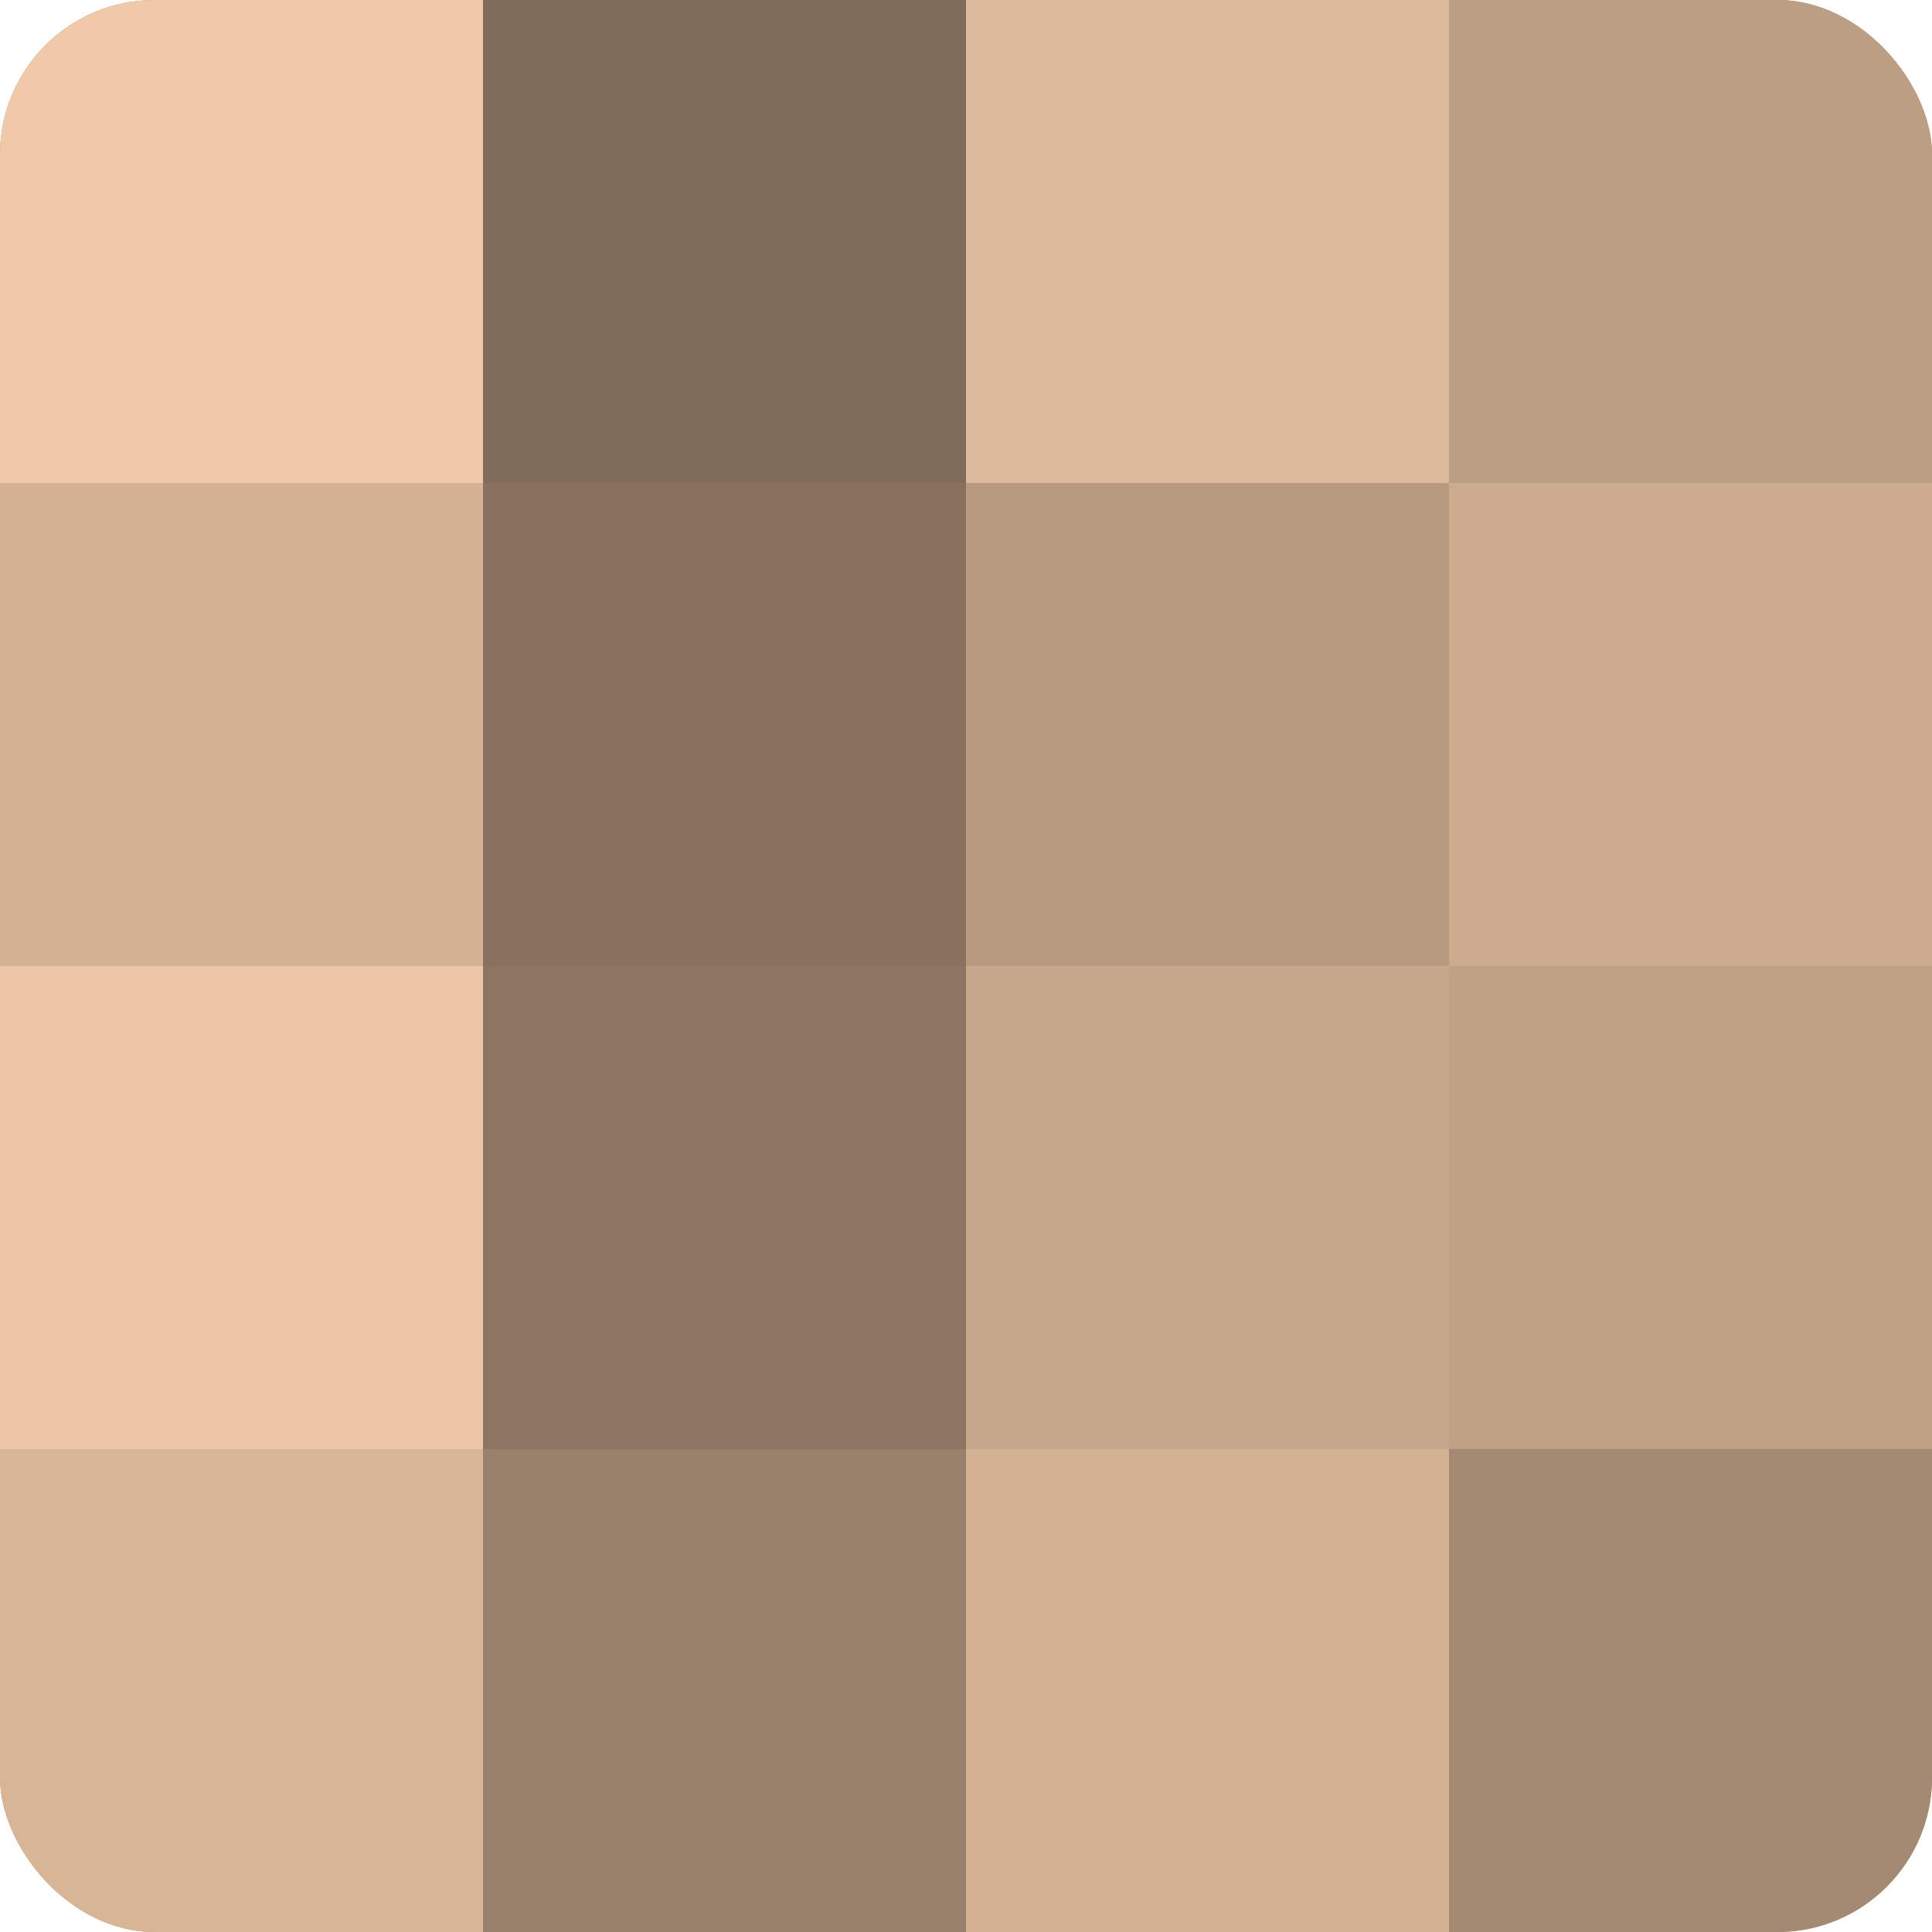
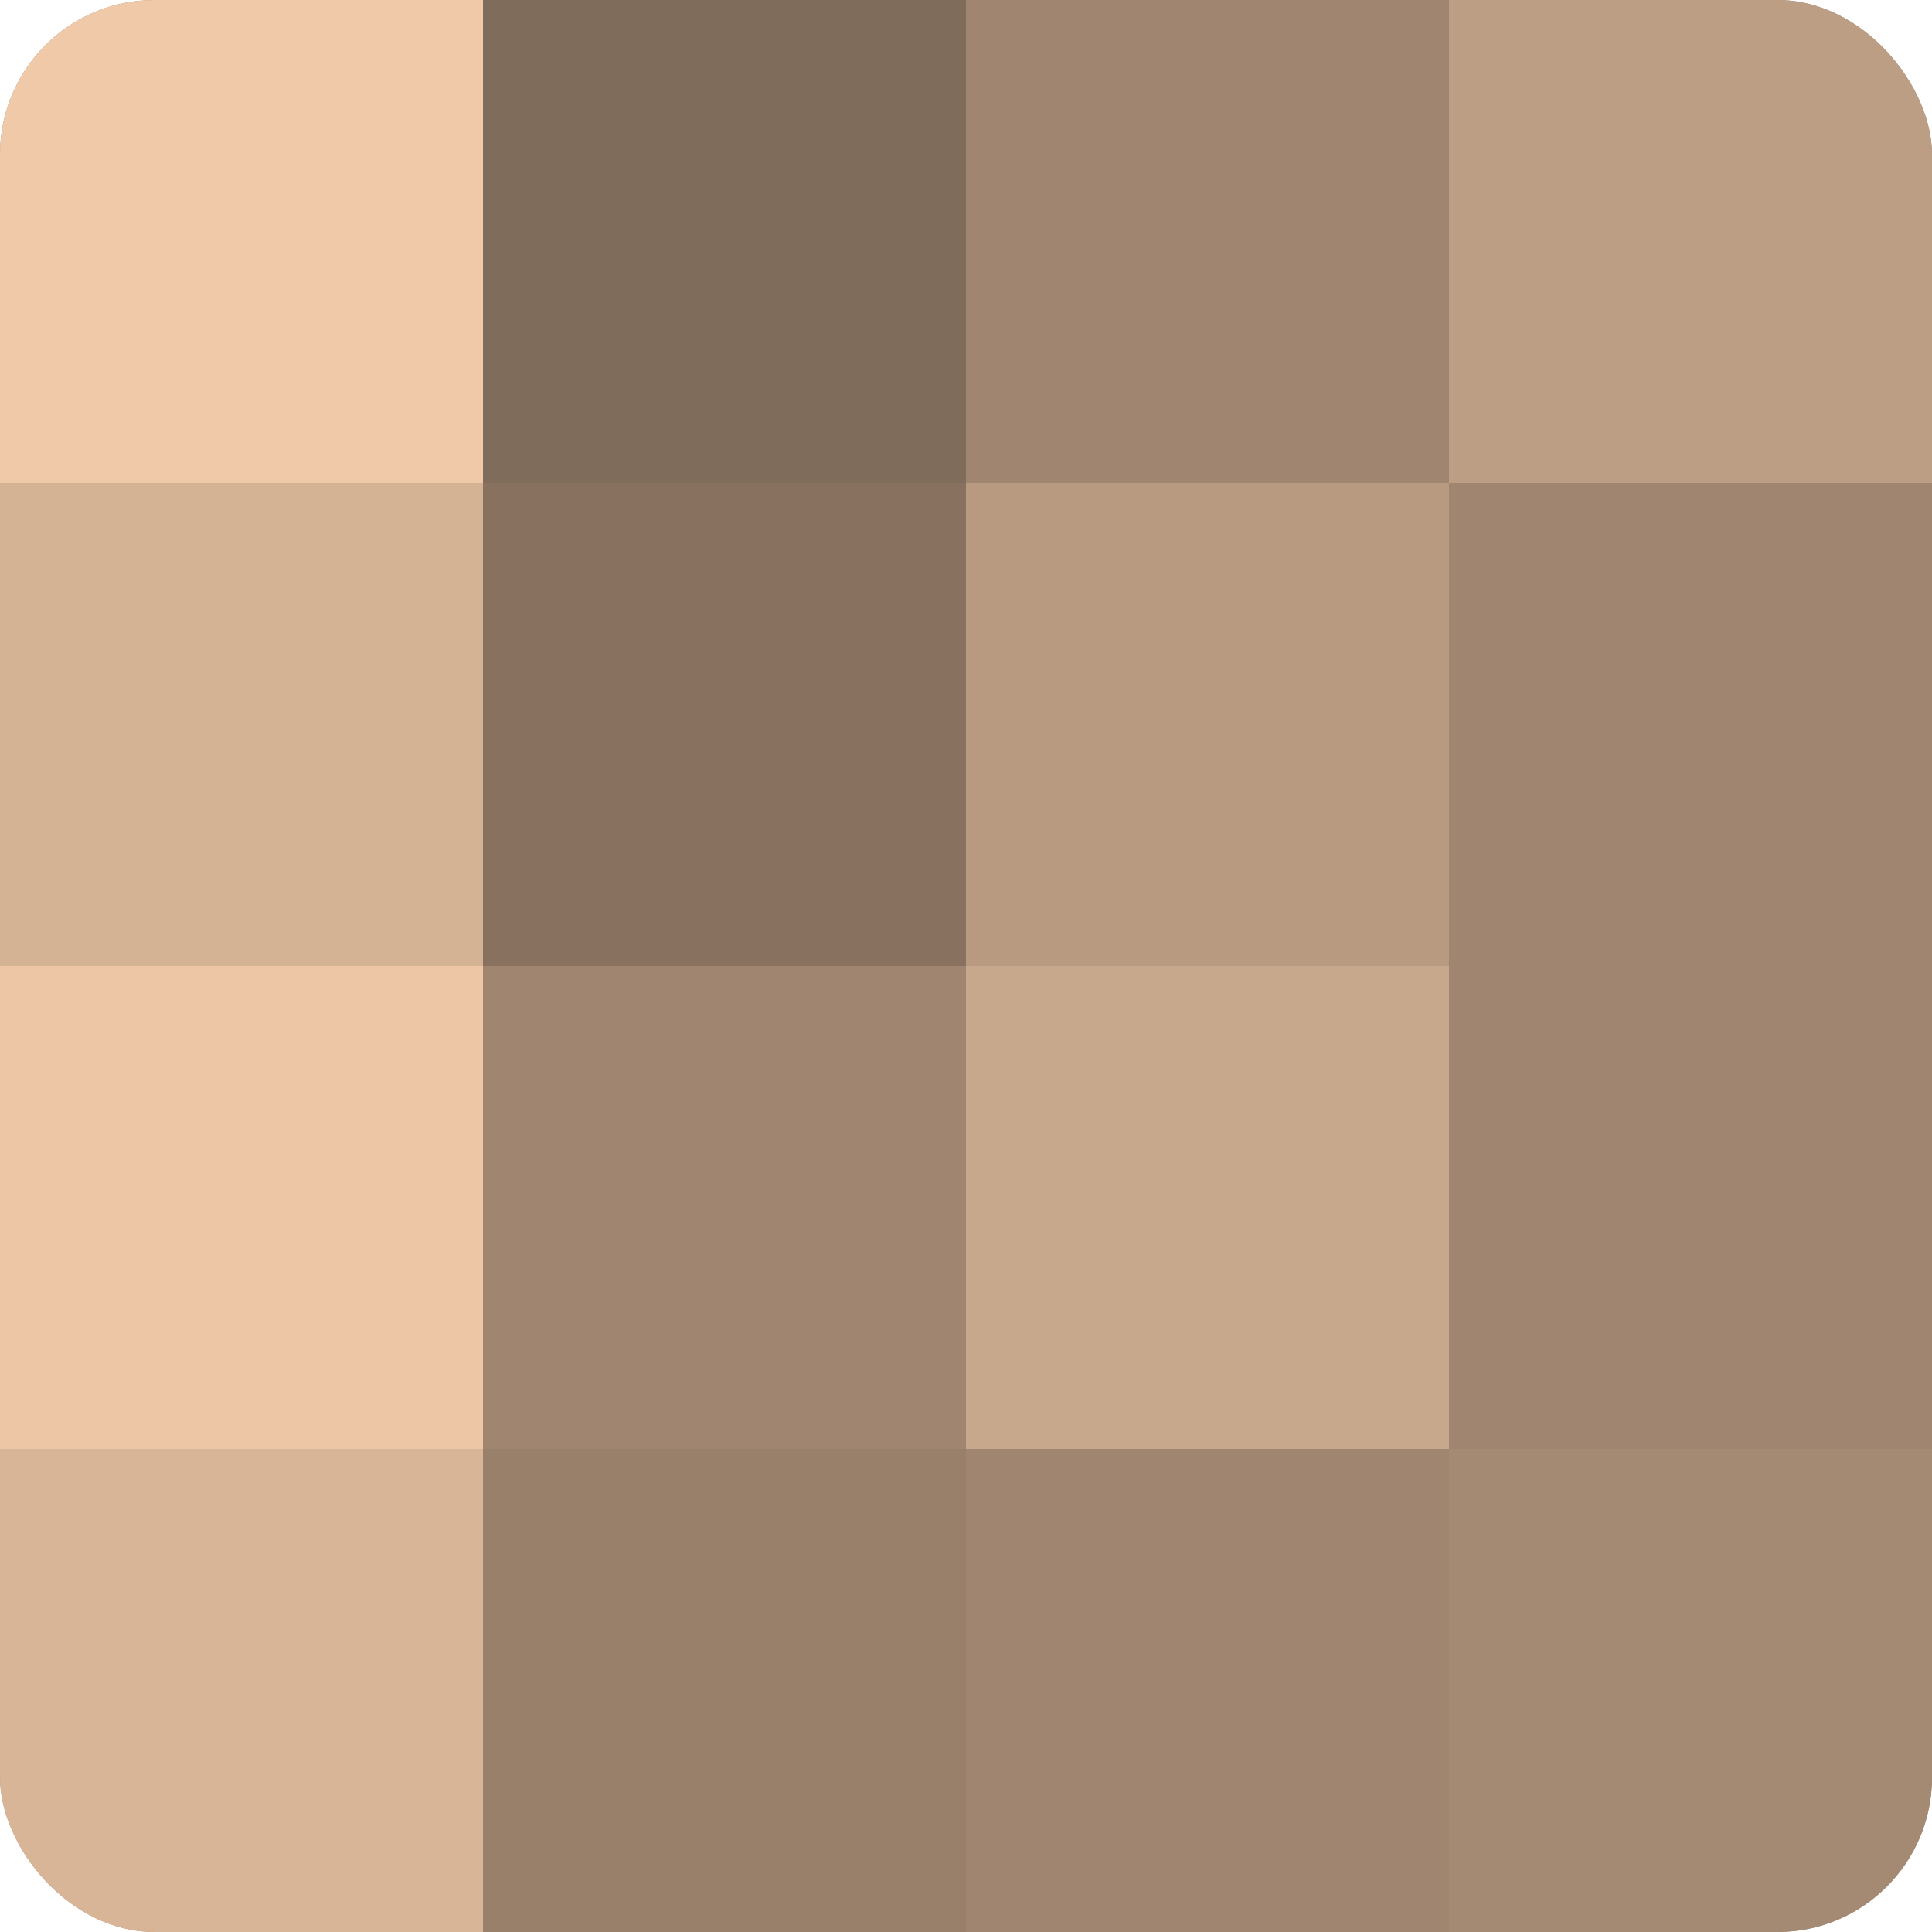
<svg xmlns="http://www.w3.org/2000/svg" width="80" height="80" viewBox="0 0 100 100" preserveAspectRatio="xMidYMid meet">
  <defs>
    <clipPath id="c" width="100" height="100">
      <rect width="100" height="100" rx="8" ry="8" />
    </clipPath>
  </defs>
  <g clip-path="url(#c)">
    <rect width="100" height="100" fill="#a08670" />
    <rect width="25" height="25" fill="#f0c9a8" />
    <rect y="25" width="25" height="25" fill="#d4b294" />
    <rect y="50" width="25" height="25" fill="#ecc6a5" />
    <rect y="75" width="25" height="25" fill="#d8b597" />
    <rect x="25" width="25" height="25" fill="#806c5a" />
    <rect x="25" y="25" width="25" height="25" fill="#88725f" />
-     <rect x="25" y="50" width="25" height="25" fill="#8c7662" />
    <rect x="25" y="75" width="25" height="25" fill="#98806a" />
-     <rect x="50" width="25" height="25" fill="#dcb99a" />
    <rect x="50" y="25" width="25" height="25" fill="#b89a81" />
    <rect x="50" y="50" width="25" height="25" fill="#c8a88c" />
-     <rect x="50" y="75" width="25" height="25" fill="#d4b294" />
    <rect x="75" width="25" height="25" fill="#bc9e84" />
-     <rect x="75" y="25" width="25" height="25" fill="#ccab8f" />
-     <rect x="75" y="50" width="25" height="25" fill="#c0a186" />
    <rect x="75" y="75" width="25" height="25" fill="#a48a73" />
  </g>
</svg>